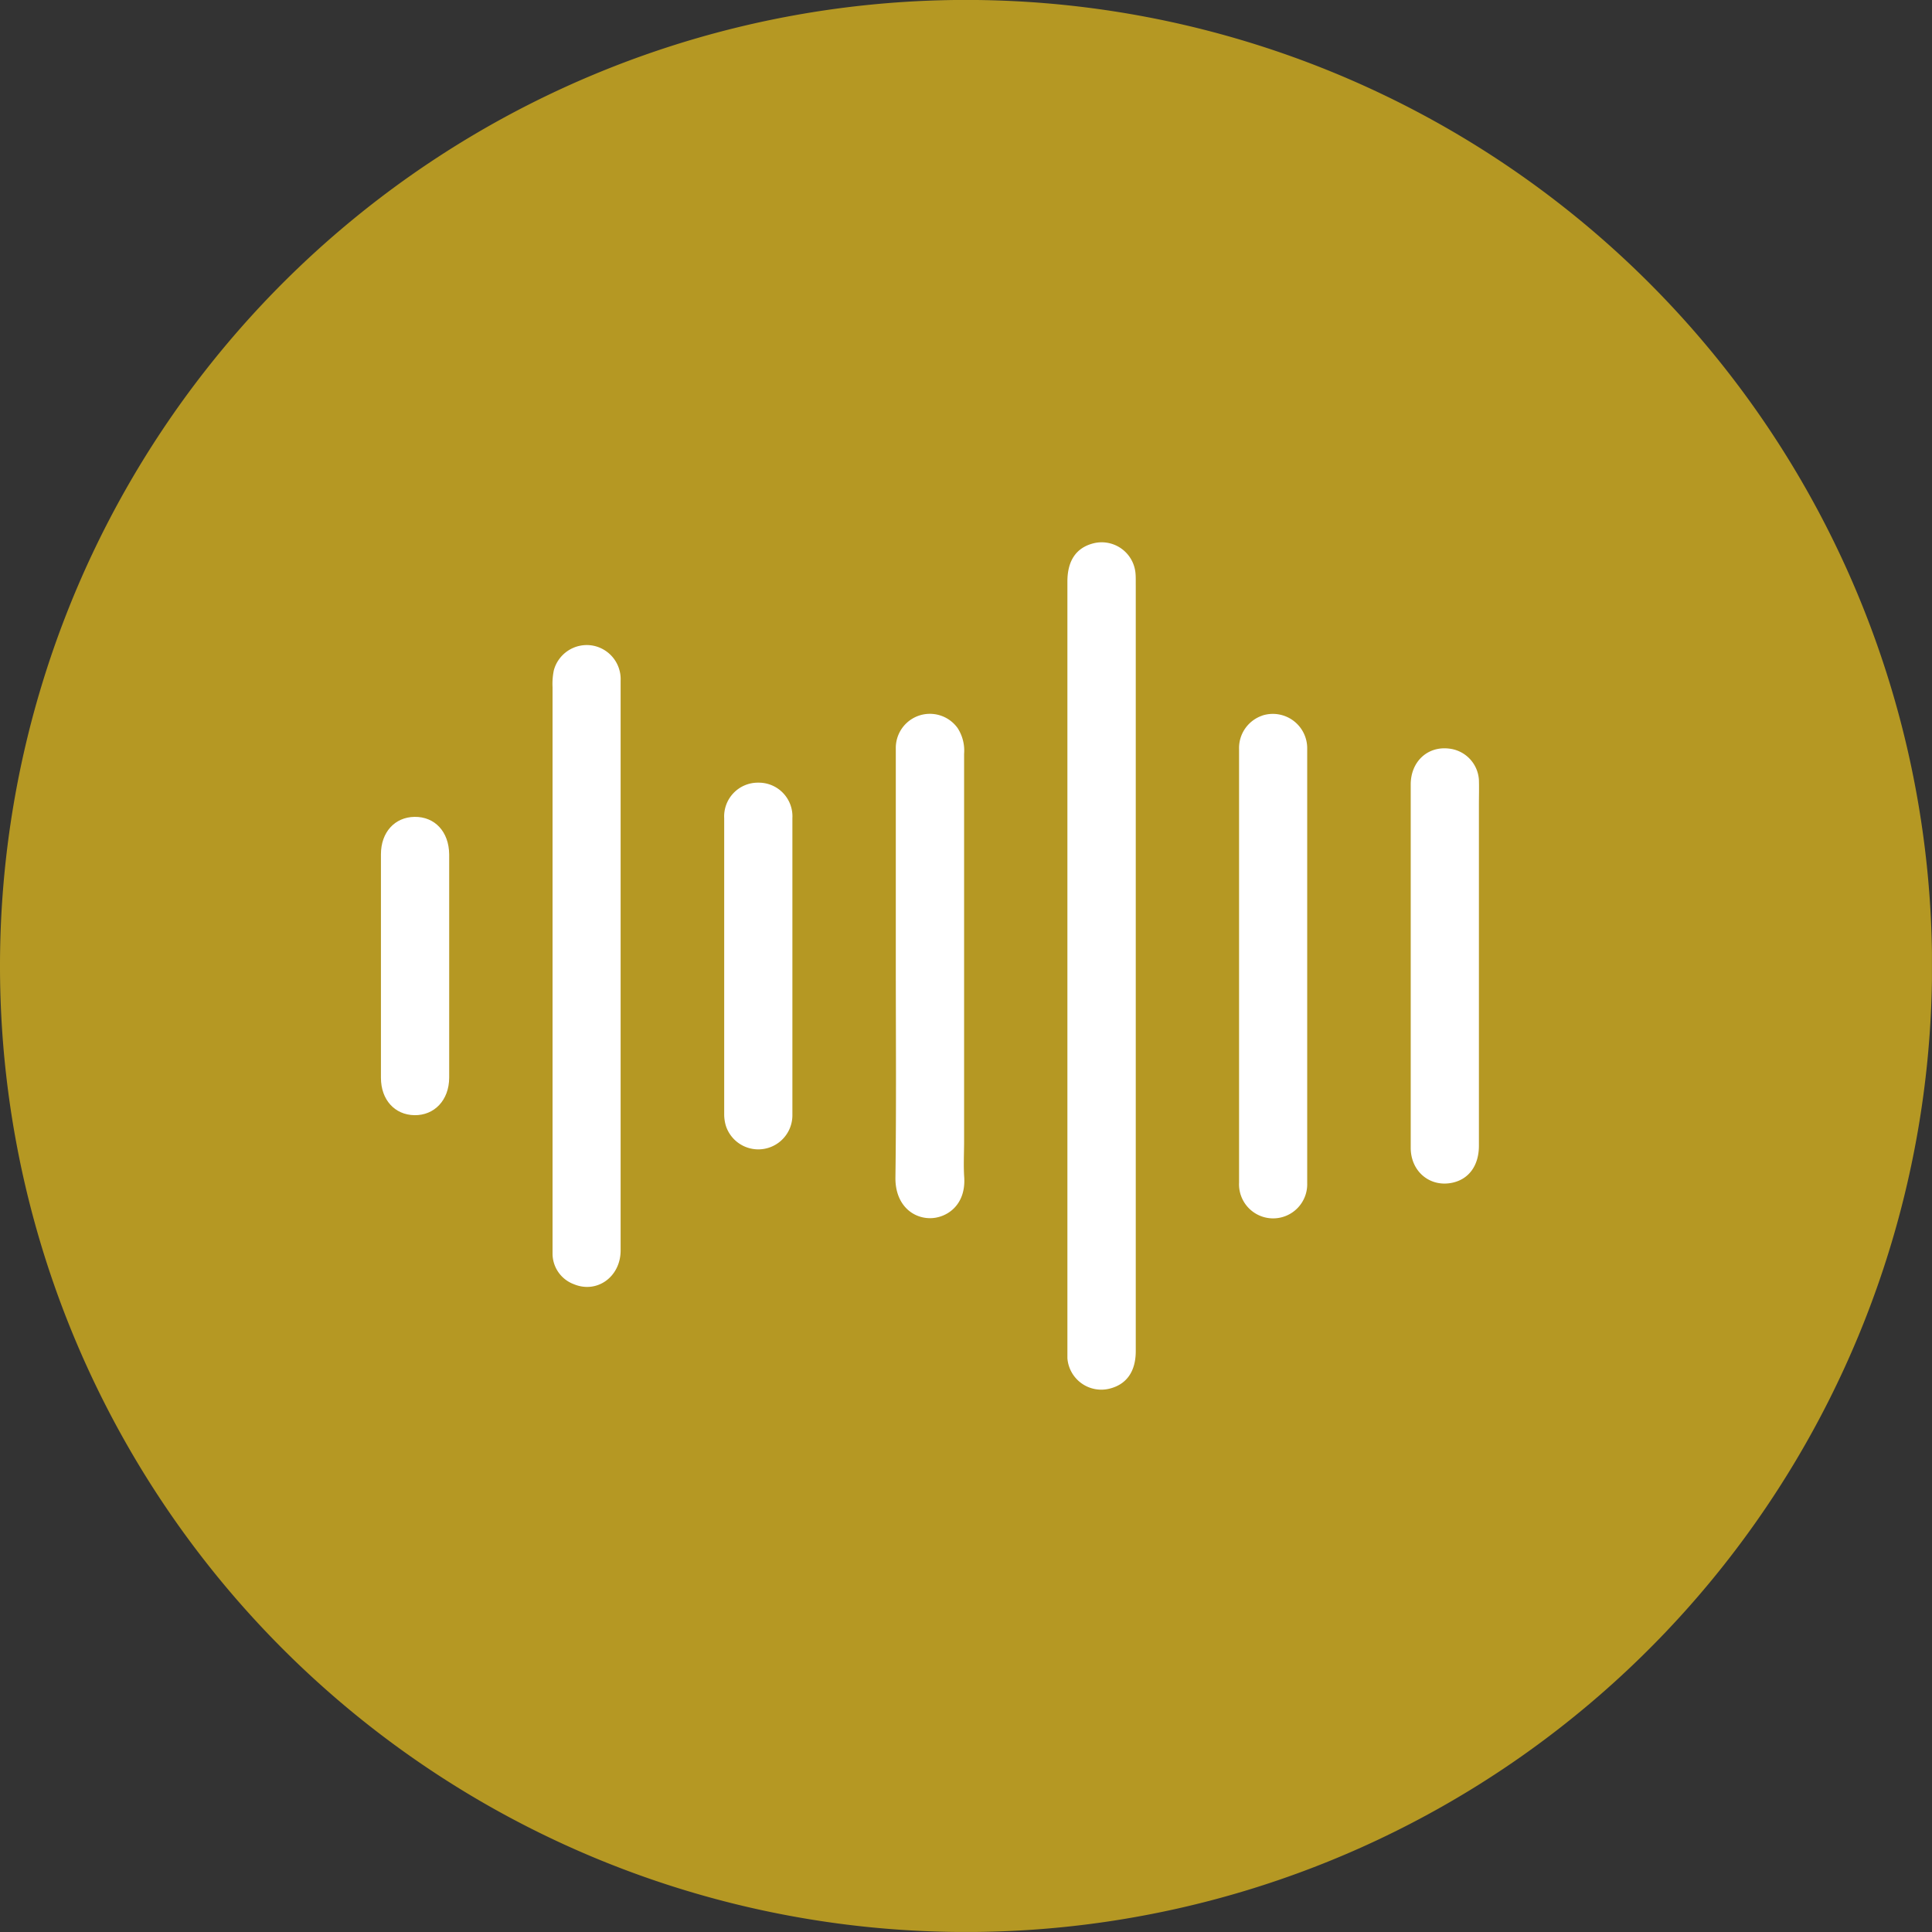
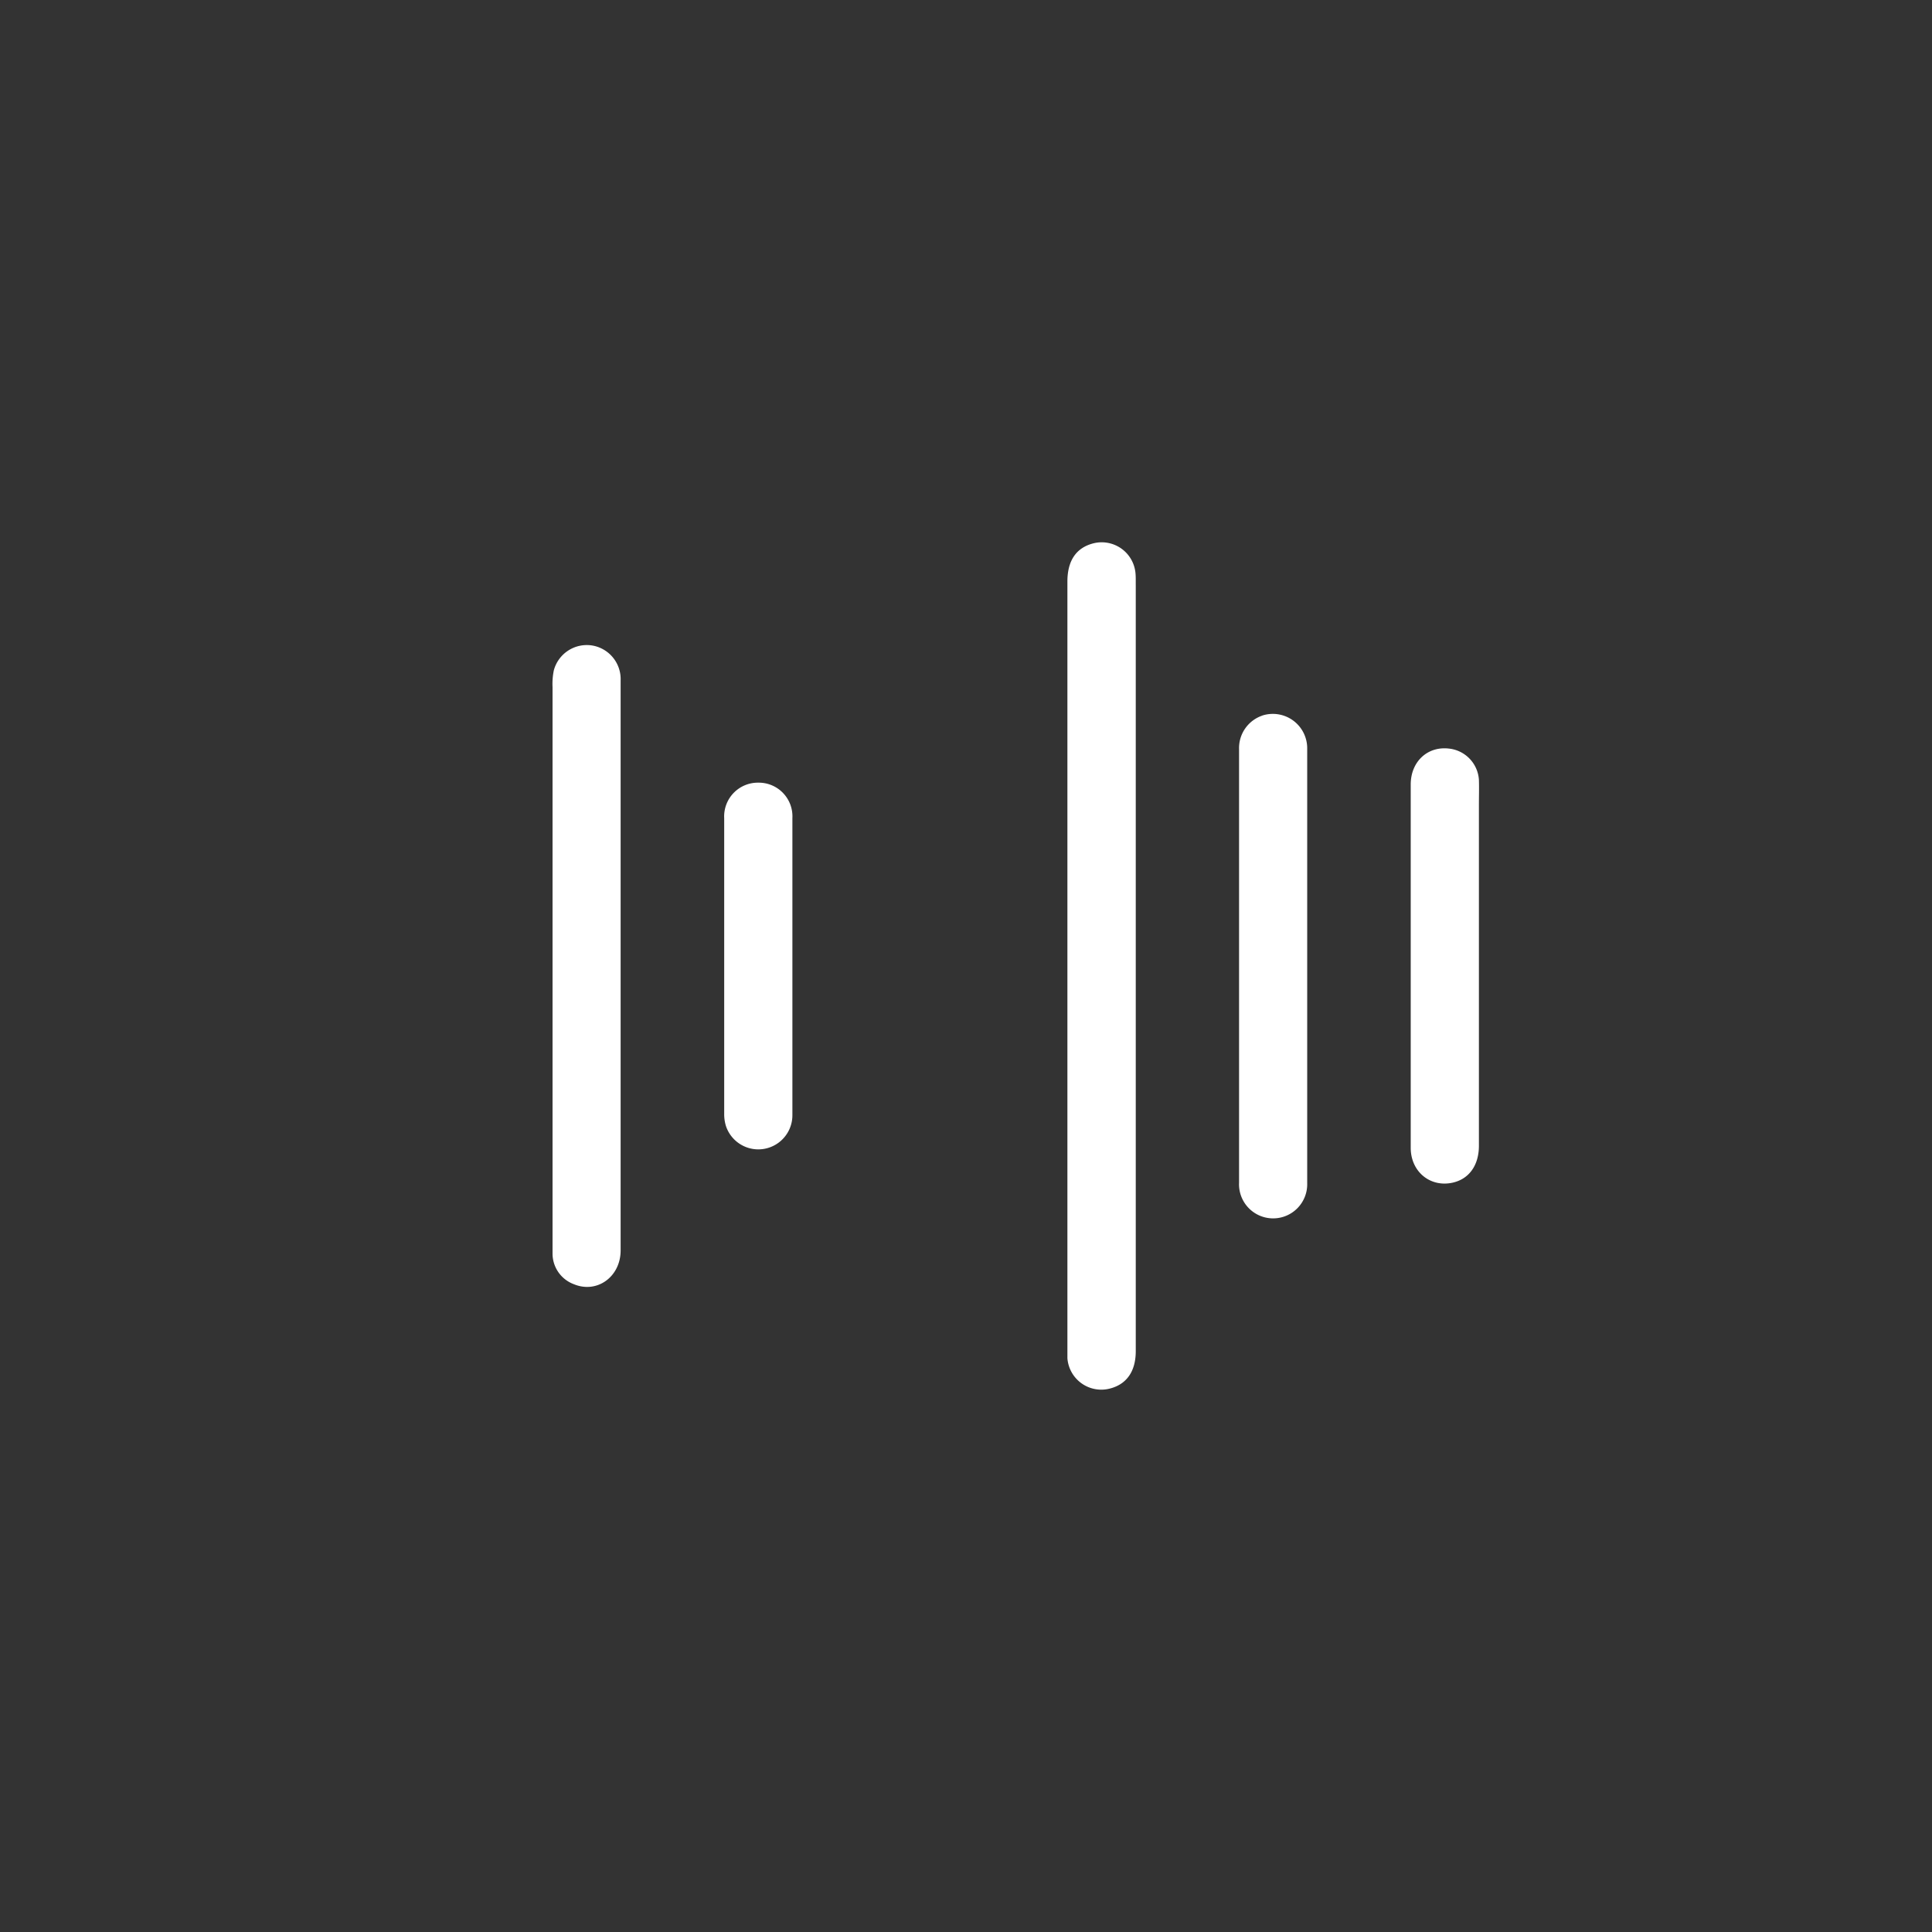
<svg xmlns="http://www.w3.org/2000/svg" viewBox="0 0 361.51 361.51">
  <rect x="0" y="0" width="361.51" height="361.51" fill="#333333" stroke="none" />
  <defs>
    <style>.cls-1{fill:none;}.cls-2{clip-path:url(#clip-path);}.cls-3{fill:#b59823;}.cls-4{fill:#fff;}</style>
    <clipPath id="clip-path">
      <rect class="cls-1" width="361.5" height="361.5" />
    </clipPath>
  </defs>
  <g id="Layer_2" data-name="Layer 2">
    <g id="Layer_1-2" data-name="Layer 1">
      <g class="cls-2">
        <g id="Frame">
          <g id="Group">
            <g id="Group_2" data-name="Group 2">
              <g id="Group_3" data-name="Group 3">
                <g id="Group_4" data-name="Group 4">
-                   <path id="Vector" class="cls-3" d="M180.76,361.51A180.76,180.76,0,1,0,0,180.76,180.74,180.74,0,0,0,180.76,361.51Z" />
-                 </g>
+                   </g>
              </g>
            </g>
          </g>
        </g>
      </g>
      <path class="cls-4" d="M212.47,107.25a6.35,6.35,0,0,0-7.85-5.59c-3.23.81-4.89,3.23-4.89,7.16V252.67c0,.49,0,1,0,1.48a6.36,6.36,0,0,0,8,5.66c3.12-.82,4.79-3.24,4.79-7V109.57C212.51,108.79,212.54,108,212.47,107.25Z" />
      <path class="cls-4" d="M110.73,120.77a6.39,6.39,0,0,0-7.1,4.66,12.62,12.62,0,0,0-.24,3.14q0,52.17,0,104.36c0,.56,0,1.13,0,1.69a6.12,6.12,0,0,0,4,5.68c4.32,1.79,8.73-1.38,8.74-6.31q0-26.62,0-53.24V177q0-24.82,0-49.65A6.38,6.38,0,0,0,110.73,120.77Z" />
-       <path class="cls-4" d="M180.4,213.49q0-36.23,0-72.44a7.75,7.75,0,0,0-1.21-4.81,6.38,6.38,0,0,0-11.57,3.85c0,13.52,0,27,0,40.55,0,13.23.11,26.47-.07,39.7-.06,4.88,3,7.55,6.4,7.6,3,.05,6.83-2.27,6.47-7.69C180.27,218,180.4,215.74,180.4,213.49Z" />
      <path class="cls-4" d="M236.23,133.89a6.41,6.41,0,0,0-4.38,6.3q0,20.16,0,40.34,0,20.37,0,40.76a6.38,6.38,0,1,0,12.75.13q0-40.65,0-81.31a6.43,6.43,0,0,0-8.4-6.22Z" />
      <path class="cls-4" d="M271.1,140.07c-4-.46-7.12,2.45-7.13,6.7,0,11.34,0,22.68,0,34s0,22.67,0,34c0,4.47,3.64,7.45,7.83,6.53,3.08-.68,4.93-3.24,4.93-6.92q0-31.9,0-63.8c0-1.55.05-3.1,0-4.65A6.28,6.28,0,0,0,271.1,140.07Z" />
      <path class="cls-4" d="M141.89,146.45a6.31,6.31,0,0,0-6.38,6.65q0,27.66,0,55.31a7.51,7.51,0,0,0,.32,2.27,6.38,6.38,0,0,0,12.44-2.07c0-9.29,0-18.57,0-27.86s0-18.44,0-27.66A6.3,6.3,0,0,0,141.89,146.45Z" />
-       <path class="cls-4" d="M77.57,152.85c-3.71.05-6.29,2.88-6.29,7q0,20.91,0,41.82c0,4.11,2.57,6.94,6.27,7s6.48-2.78,6.5-7c0-7,0-13.94,0-20.91s0-13.94,0-20.91C84,155.64,81.38,152.8,77.57,152.85Z" />
    </g>
  </g>
</svg>